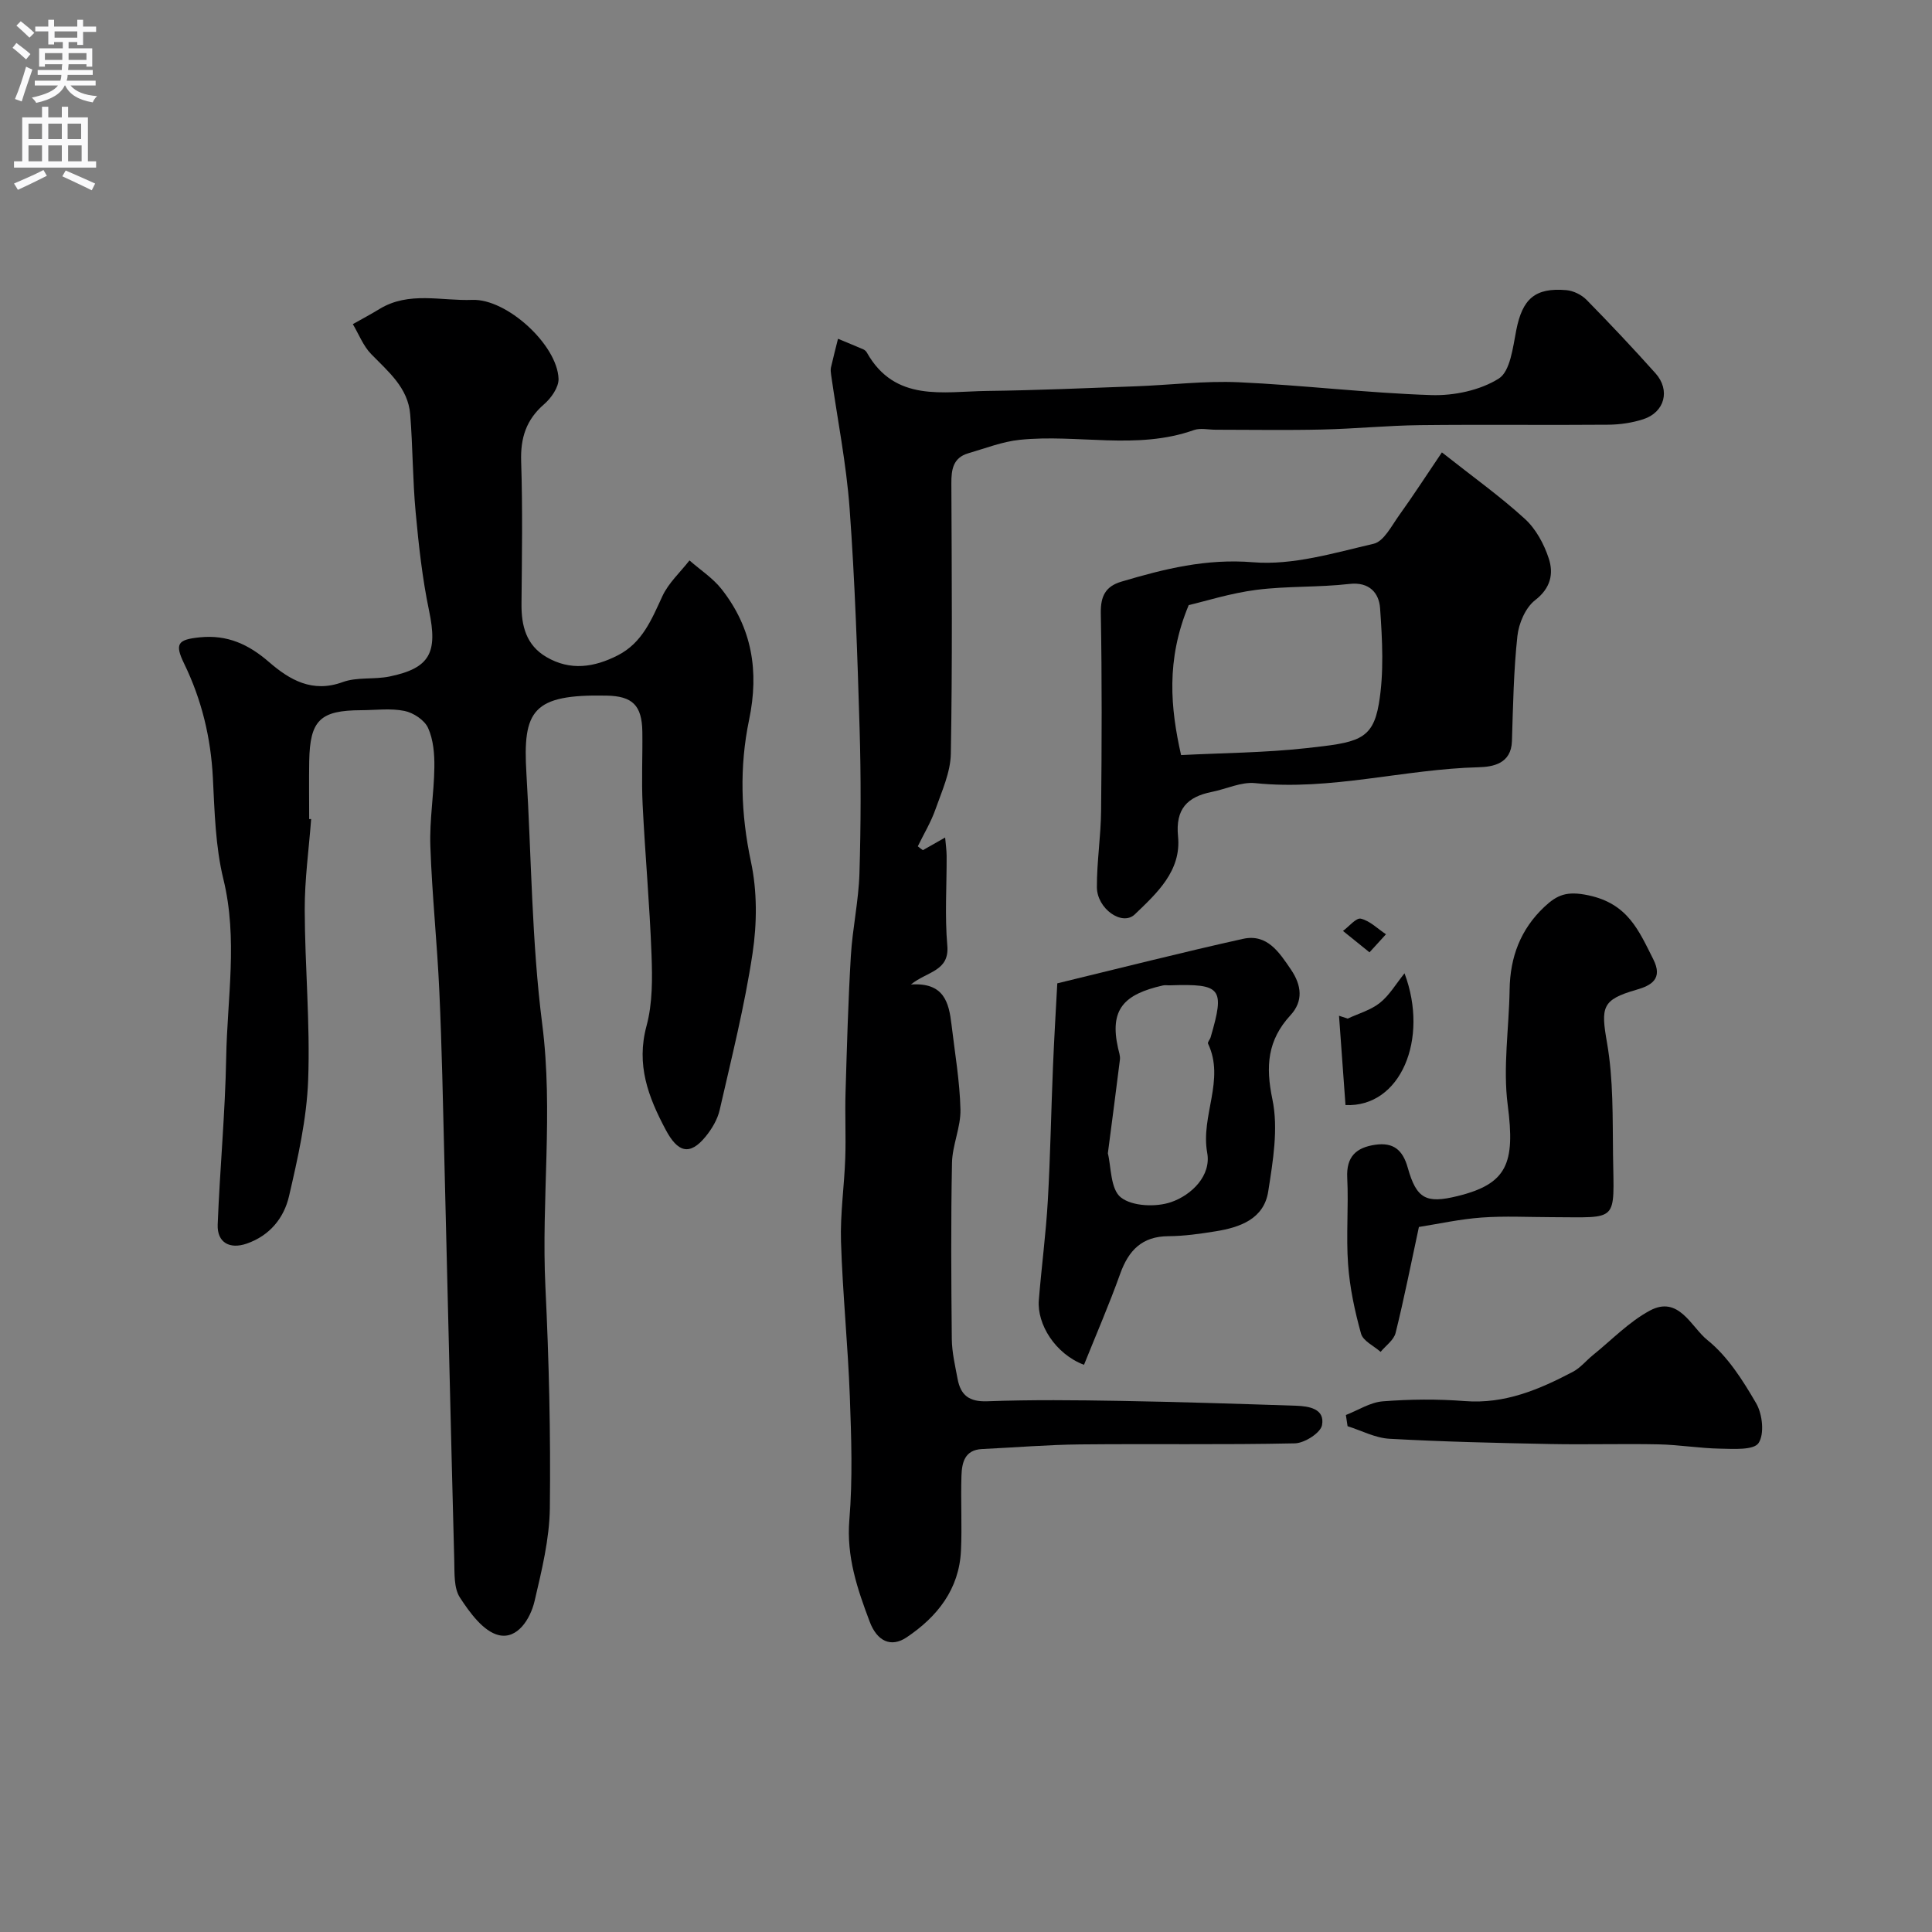
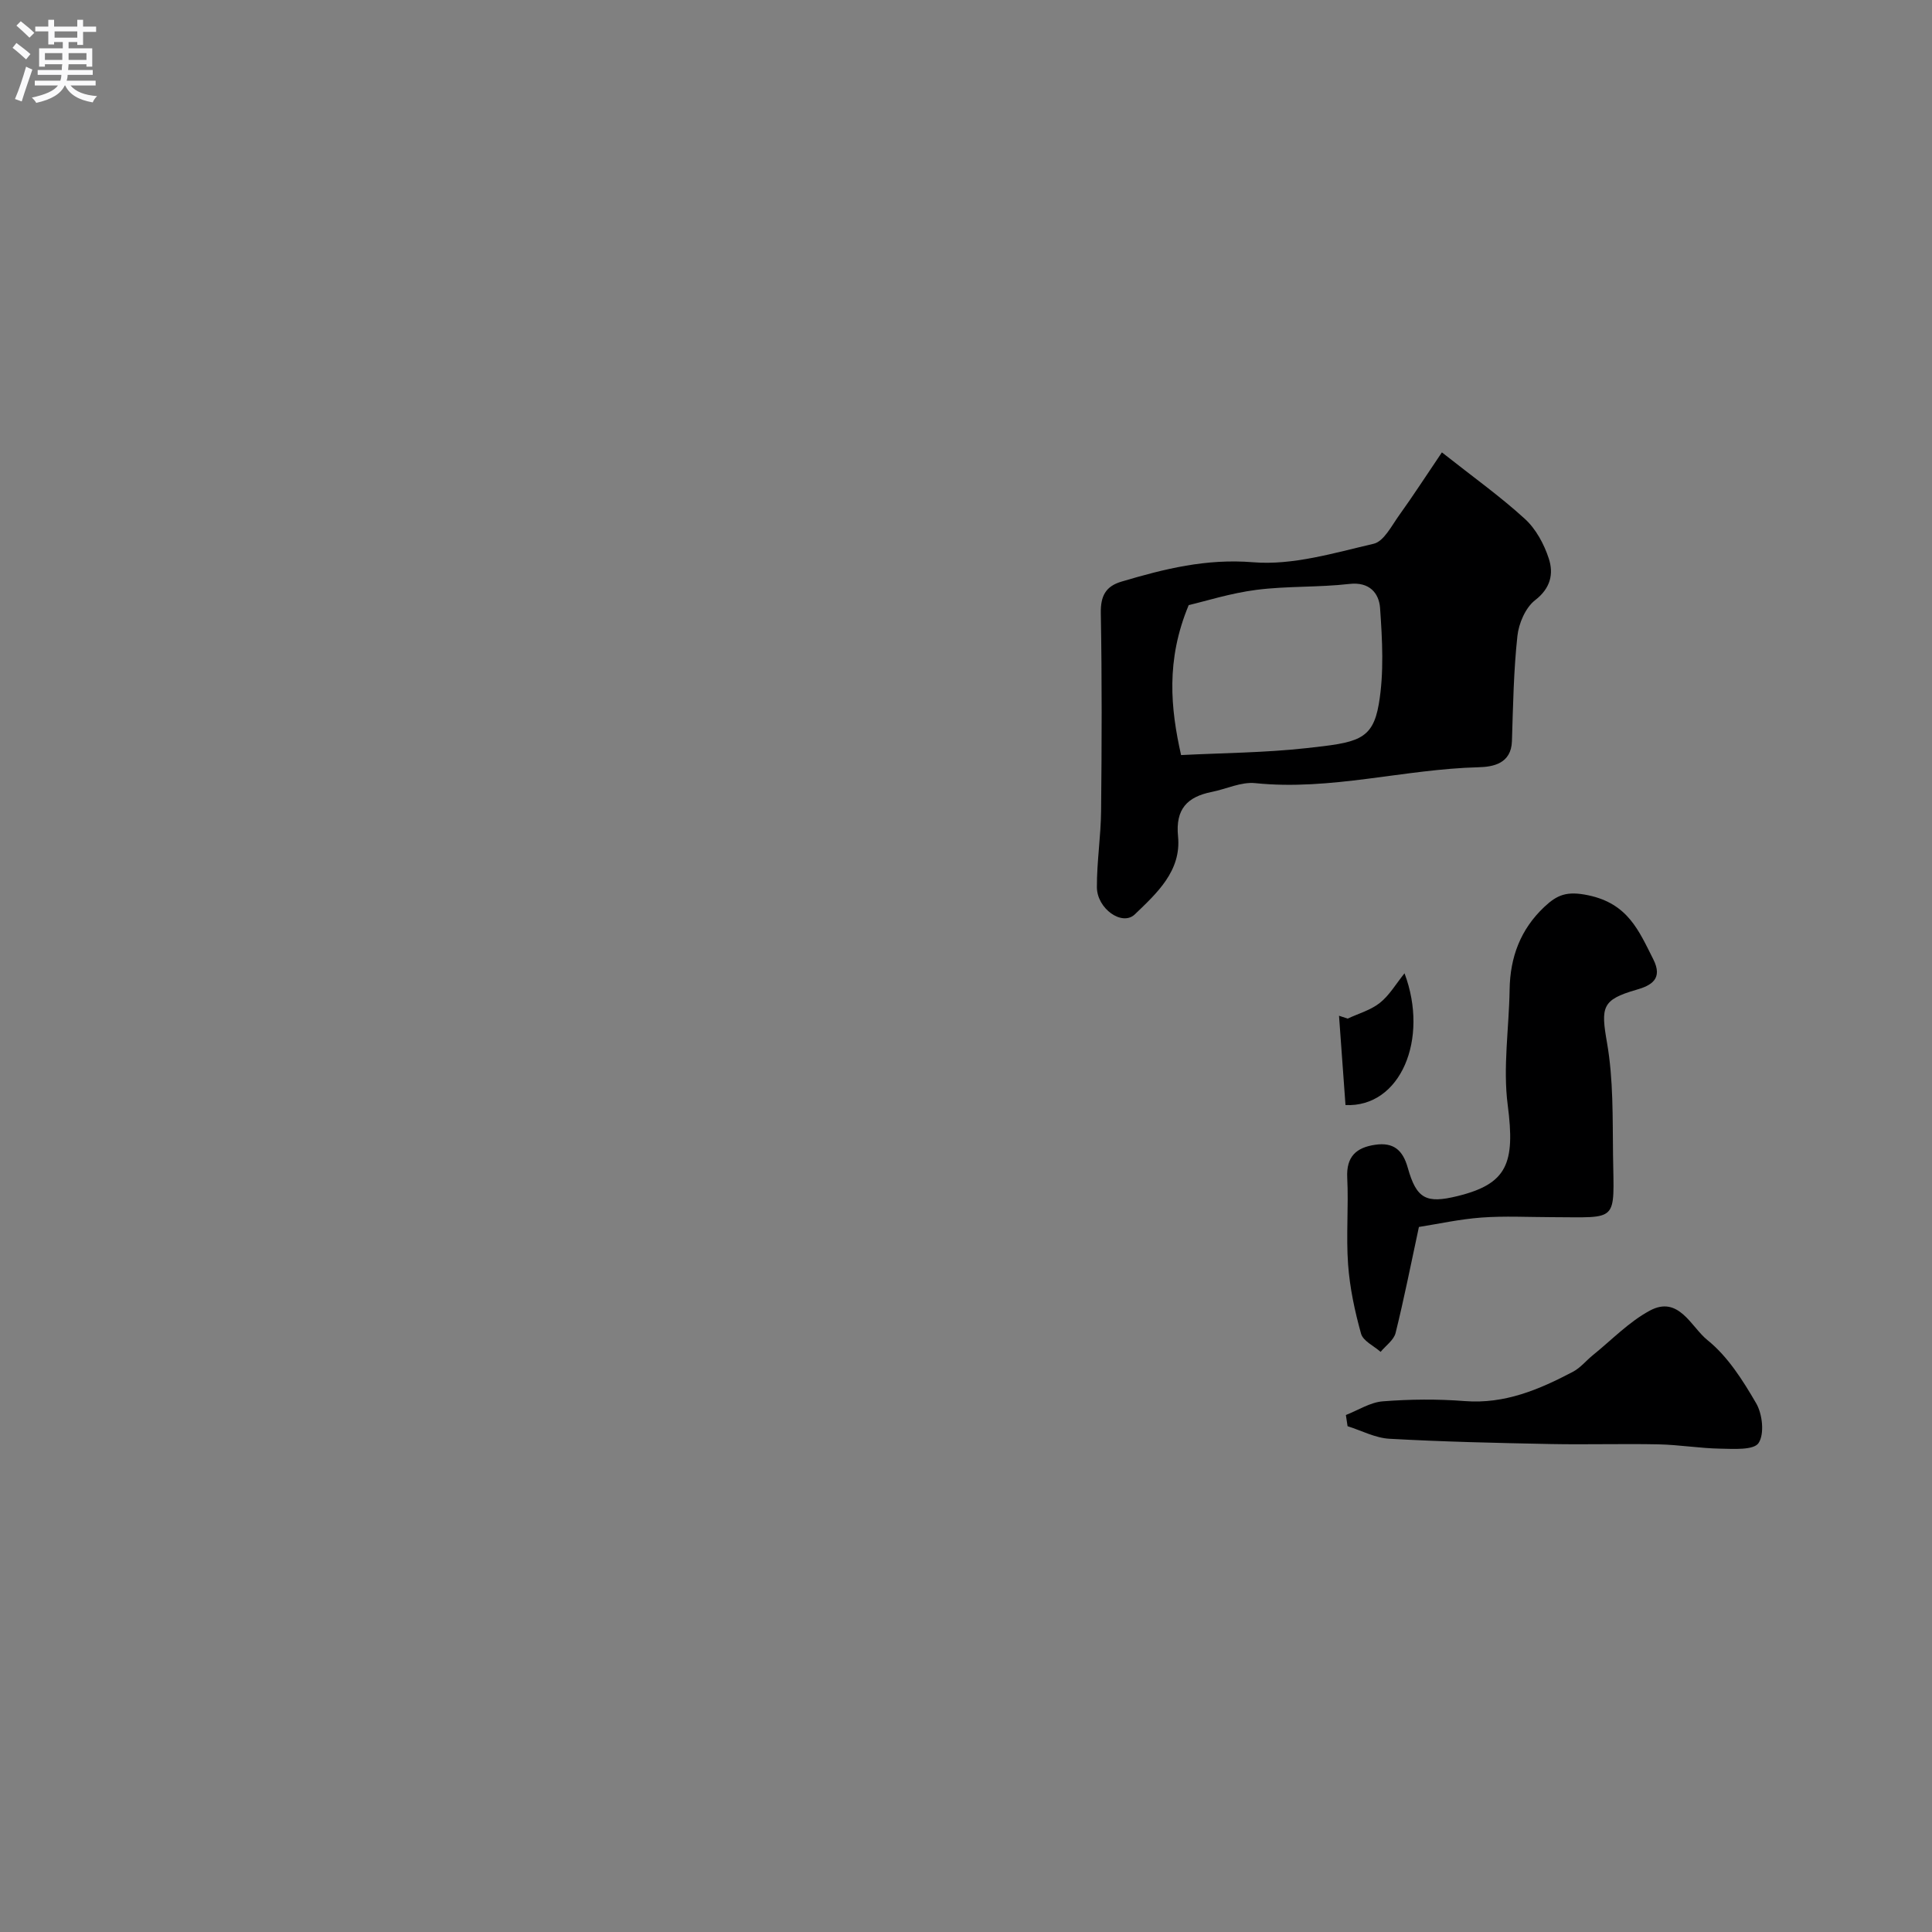
<svg xmlns="http://www.w3.org/2000/svg" enable-background="new 0 0 400 400" viewBox="0 0 400 400">
  <rect x="0" y="0" width="400" height="400" fill="#808080" stroke="none" />
  <g fill="#000001">
-     <path d="m64.42 169.58c-.47 6.25-1.35 12.51-1.33 18.76.03 11.76 1.15 23.54.71 35.28-.3 8.06-2.13 16.13-3.96 24.03-1.04 4.5-3.97 8.17-8.77 9.83-3.5 1.21-6.14-.2-6-3.94.45-11.54 1.55-23.05 1.76-34.59.22-12.29 2.44-24.56-.58-36.93-1.66-6.79-1.82-14-2.18-21.05-.43-8.29-2.32-16.11-5.94-23.56-2.03-4.17-1.31-5 3.26-5.46 5.7-.57 10.09 1.46 14.31 5.12 4.26 3.69 8.96 6.45 15.25 4.15 2.98-1.09 6.53-.5 9.72-1.16 8.4-1.74 9.97-4.98 8.17-13.59-1.4-6.69-2.15-13.55-2.78-20.37-.63-6.74-.59-13.54-1.13-20.29-.44-5.53-4.53-8.85-8.1-12.52-1.64-1.69-2.54-4.1-3.78-6.18 1.84-1.04 3.71-2.03 5.51-3.13 6.11-3.73 12.81-1.64 19.24-1.89 7.12-.27 17.59 9.3 17.84 16.33.06 1.75-1.52 4-2.99 5.27-3.72 3.22-4.91 6.99-4.75 11.85.32 9.82.16 19.66.07 29.49-.04 4.55.97 8.54 5.14 10.99 4.96 2.91 9.9 2.16 14.8-.34 5.08-2.6 7-7.43 9.23-12.25 1.27-2.74 3.7-4.95 5.61-7.4 2.24 1.97 4.84 3.65 6.65 5.95 6.3 8.02 7.8 16.95 5.69 27.06-2.02 9.68-1.72 19.49.39 29.39 1.3 6.08 1.26 12.75.33 18.94-1.64 10.91-4.35 21.67-6.81 32.44-.45 1.97-1.62 3.93-2.92 5.52-3.31 4.04-5.78 3.22-8.24-1.4-3.65-6.85-6.16-13.48-3.98-21.54 1.26-4.67 1.21-9.82 1.03-14.73-.38-10.38-1.33-20.73-1.84-31.1-.25-5.01.01-10.04-.06-15.06-.08-5.49-2.06-7.38-7.4-7.48-15.36-.31-17.39 3.07-16.6 16.14 1.04 17.29 1.08 34.71 3.27 51.86 2.33 18.21-.21 36.29.66 54.41.74 15.24 1.1 30.53.92 45.78-.08 6.44-1.68 12.93-3.16 19.27-.87 3.71-3.57 7.99-7.44 7.05-3.16-.76-5.98-4.65-8.01-7.76-1.29-1.97-1.11-5.05-1.18-7.64-.73-27.69-1.36-55.39-2.05-83.08-.29-11.6-.51-23.2-1.04-34.79-.45-10.04-1.52-20.05-1.86-30.09-.19-5.42.76-10.86.83-16.3.04-2.74-.2-5.72-1.3-8.15-.73-1.63-3.04-3.16-4.89-3.53-2.88-.59-5.97-.16-8.97-.15-8.49.03-10.6 2.07-10.75 10.55-.07 4-.01 8-.01 12 .13-.03.27-.02.41-.01z" />
-     <path d="m191.07 176.02c1.39-.79 2.79-1.58 4.61-2.62.12 1.39.3 2.6.31 3.8.03 6.19-.4 12.42.14 18.57.47 5.33-4.17 5.33-7.54 8.06 6.88-.47 7.87 3.74 8.41 8.3.69 5.85 1.71 11.7 1.85 17.57.09 3.67-1.68 7.36-1.75 11.06-.24 12.16-.16 24.32-.04 36.48.03 2.75.69 5.52 1.2 8.25.63 3.35 2.36 4.77 6.14 4.63 9.17-.34 18.36-.24 27.55-.08 12.12.21 24.24.6 36.35 1 2.68.09 6.05.61 5.41 4.02-.3 1.61-3.63 3.73-5.63 3.77-14.82.32-29.65.07-44.48.22-6.77.07-13.53.64-20.29.96-3.6.17-4.16 2.84-4.25 5.52-.17 5.16.14 10.34-.1 15.49-.37 8.03-4.91 13.72-11.26 17.98-3.24 2.17-6.12.79-7.64-3.25-2.56-6.78-4.84-13.48-4.21-21.09.7-8.44.41-16.99.1-25.47-.4-10.71-1.49-21.39-1.83-32.1-.18-5.75.68-11.52.88-17.29.16-4.53-.08-9.07.06-13.6.28-9.43.54-18.87 1.1-28.29.34-5.71 1.61-11.38 1.78-17.1.3-9.99.33-20 .03-29.98-.45-15.2-.96-30.42-2.07-45.58-.68-9.27-2.52-18.45-3.83-27.67-.07-.49-.13-1.02-.03-1.49.45-1.99.97-3.97 1.46-5.95 1.75.73 3.5 1.44 5.24 2.19.29.12.58.39.73.66 5.83 10.35 15.78 8.07 24.9 7.95 10.27-.13 20.53-.58 30.79-.96 7.1-.26 14.22-1.16 21.29-.84 13.32.6 26.59 2.23 39.9 2.66 4.69.15 10.06-.98 13.94-3.41 2.4-1.5 2.94-6.49 3.64-10.05 1.27-6.43 3.84-8.83 10.37-8.27 1.46.13 3.15.96 4.18 2.01 4.87 4.96 9.63 10.02 14.27 15.2 3.13 3.5 1.91 8.08-2.54 9.52-2.29.74-4.8 1.11-7.22 1.13-12.99.11-25.99-.06-38.98.09-6.76.08-13.52.76-20.28.91-7.35.17-14.7.04-22.06.04-1.5 0-3.14-.4-4.48.07-11.85 4.21-24.09.78-36.06 2.02-3.6.37-7.12 1.76-10.64 2.78-3.16.92-3.54 3.35-3.52 6.25.08 18.66.22 37.32-.11 55.97-.07 3.86-1.86 7.74-3.18 11.5-.93 2.65-2.42 5.11-3.66 7.66.35.29.7.54 1.05.8z" />
    <path d="m298.53 93.66c6.48 5.12 12.12 9.14 17.19 13.78 2.28 2.08 3.97 5.22 4.94 8.2 1.02 3.12.41 6.12-2.83 8.62-1.99 1.54-3.39 4.8-3.67 7.43-.78 7.21-.9 14.5-1.13 21.76-.15 4.67-3.92 5.32-6.89 5.4-15.47.39-30.63 4.9-46.26 3.29-2.91-.3-5.99 1.22-9 1.82-5.06 1.01-7.54 3.53-6.98 9.2.71 7.16-4.4 11.78-8.95 16.15-2.61 2.51-7.84-1.17-7.85-5.64-.02-5.26.82-10.52.87-15.79.14-13.65.19-27.3-.06-40.94-.06-3.54 1-5.55 4.27-6.52 8.89-2.64 17.56-4.81 27.28-4.01 8.18.67 16.73-1.92 24.94-3.83 2.11-.49 3.72-3.73 5.28-5.9 2.84-3.95 5.49-8.05 8.85-13.02zm-54 62.67c8.6-.44 17.3-.48 25.9-1.43 10.46-1.16 13.74-1.52 15.04-9.15 1.1-6.46.72-13.25.26-19.85-.21-3.03-2.14-5.49-6.36-5-6.37.73-12.87.41-19.23 1.22-5.38.69-10.63 2.37-14.03 3.16-4.75 11.37-3.76 21.38-1.58 31.05z" />
-     <path d="m224.43 282.57c-5.95-2.25-9.76-8.41-9.35-13.4.55-6.88 1.47-13.73 1.86-20.61.53-9.24.68-18.51 1.07-27.76.25-6.07.62-12.14.89-17.21 13.22-3.2 25.79-6.4 38.44-9.21 5.01-1.11 7.49 2.76 9.94 6.36 2.22 3.27 2.58 6.54-.1 9.45-4.76 5.17-5.18 10.55-3.74 17.43 1.26 6.05.11 12.78-.87 19.07-.89 5.68-5.83 7.43-10.89 8.24-3.23.52-6.51.99-9.77 1.01-5.47.03-8.25 2.93-9.99 7.79-2.25 6.29-4.92 12.44-7.49 18.84zm4.94-43.79c.69 2.71.51 7.4 2.69 9.13 2.35 1.86 7.27 2.05 10.39.98 4.26-1.46 8.35-5.48 7.49-10.21-1.4-7.67 3.74-15.09.17-22.61-.14-.29.41-.86.54-1.32 2.97-10.19 2.25-11.1-8.41-10.75-.5.02-1.02-.08-1.49.03-8.01 1.82-11.08 4.91-9.27 12.97.17.78.48 1.6.39 2.36-.76 6.17-1.58 12.33-2.5 19.42z" />
    <path d="m293.77 254.03c-1.66 7.7-3.07 14.87-4.83 21.95-.37 1.47-2.03 2.62-3.1 3.91-1.4-1.24-3.63-2.25-4.05-3.77-1.3-4.66-2.33-9.49-2.68-14.31-.44-5.96.12-11.99-.18-17.97-.22-4.39 1.87-6.26 5.8-6.83 3.73-.54 5.69 1.04 6.73 4.75 1.82 6.49 3.84 7.46 10.29 5.88 10.3-2.53 11.98-6.75 10.41-18.83-1.02-7.83.27-15.94.39-23.93.1-6.71 2.25-12.47 7.19-17.12 2.64-2.48 4.63-3.35 9.14-2.39 8.17 1.73 10.42 7.31 13.41 13.23 2.06 4.07-.4 5.44-3.52 6.33-7.16 2.06-7.34 3.6-6.05 10.99 1.32 7.58 1.14 15.45 1.24 23.2.19 14.14 1.32 12.9-12.74 12.88-4.83-.01-9.68-.27-14.48.08-4.51.33-8.97 1.32-12.97 1.95z" />
-     <path d="m278.65 292.96c2.55-.99 5.04-2.63 7.65-2.83 5.63-.44 11.35-.49 16.98-.05 8.28.64 15.41-2.4 22.4-6.08 1.55-.82 2.73-2.32 4.13-3.45 3.88-3.13 7.44-6.87 11.77-9.2 6-3.23 8.57 3.41 11.91 6.09 4.21 3.37 7.35 8.35 10.12 13.12 1.29 2.23 1.73 6.34.48 8.21-1.01 1.5-5.15 1.21-7.89 1.16-4.26-.07-8.5-.8-12.76-.89-7.49-.16-15 .08-22.49-.07-11.1-.22-22.2-.47-33.29-1.09-2.93-.16-5.78-1.7-8.66-2.6-.12-.77-.24-1.54-.35-2.32z" />
+     <path d="m278.65 292.96c2.55-.99 5.04-2.63 7.65-2.83 5.63-.44 11.35-.49 16.98-.05 8.28.64 15.41-2.4 22.4-6.08 1.55-.82 2.73-2.32 4.13-3.45 3.88-3.13 7.44-6.87 11.77-9.2 6-3.23 8.57 3.41 11.91 6.09 4.21 3.37 7.35 8.35 10.12 13.12 1.29 2.23 1.73 6.34.48 8.21-1.01 1.5-5.15 1.21-7.89 1.16-4.26-.07-8.5-.8-12.76-.89-7.49-.16-15 .08-22.49-.07-11.1-.22-22.2-.47-33.29-1.09-2.93-.16-5.78-1.7-8.66-2.6-.12-.77-.24-1.54-.35-2.32" />
    <path d="m278.57 228.79c-.46-6.29-.9-12.39-1.34-18.49.6.2 1.19.39 1.79.59 2.25-1.05 4.77-1.75 6.66-3.25 1.96-1.55 3.3-3.88 5.11-6.13 5.12 13.64-.84 27.81-12.22 27.28z" />
-     <path d="m283.54 197.17c-2.22-1.79-3.85-3.11-5.49-4.43 1.25-.91 2.73-2.77 3.7-2.54 1.88.45 3.48 2.09 5.2 3.23-.94 1.04-1.89 2.08-3.41 3.74z" />
  </g>
  <path d="m2.6 9.9.8-1c.9.7 1.9 1.4 2.9 2.3l-.9 1.1c-1.1-1-2-1.8-2.8-2.4zm.5 10.6c.9-2.1 1.6-4.3 2.3-6.7.4.2.8.4 1.3.6-.7 2.1-1.5 4.3-2.2 6.6zm.3-15.2.9-.9c1 .8 2 1.6 2.8 2.4l-1 1c-.9-.9-1.8-1.7-2.7-2.5zm12.6-1.2h1.2v1.4h2.7v1.1h-2.7v2.7h-1.2v-.6h-1.8v1.3h4.9v3.8h-1.2v-.5h-3.7c0 .4-.1.9-.1 1.2h5.1v1h-5.2c0 .5-.1.9-.2 1.2h6v1h-5.2c1.1 1.3 2.9 2 5.5 2.2-.4.4-.7.8-.9 1.3-2.9-.5-4.8-1.6-5.7-3.5h-.1c-.8 1.7-2.7 2.9-5.9 3.6-.2-.4-.6-.8-.9-1.1 2.8-.6 4.6-1.4 5.4-2.5h-4.8v-1h5.3c.1-.3.2-.7.2-1.2h-4.9v-1h5c0-.4 0-.8.1-1.2h-3.6v.5h-1.2v-3.8h4.9v-1.3h-1.8v.5h-1.2v-2.7h-2.7v-1h2.7v-1.4h1.2v1.4h4.8zm-6.7 8.3h3.6c0-.4 0-.9 0-1.4h-3.6zm1.9-4.6h4.8v-1.3h-4.7v1.3zm6.7 3.2h-3.7v1.4h3.7v-2.4z" fill="#fafafb" />
-   <path d="m8.7 22.1h1.3v2.2h2.8v-2.2h1.3v2.2h4.1v9.1h1.7v1.3h-17v-1.3h1.7v-9.1h4.1zm.3 13.1.7 1.2c-1.8.9-3.8 1.9-6 2.9-.2-.4-.5-.8-.8-1.3 2.3-1 4.4-1.9 6.1-2.8zm-3.1-6.4h2.8v-3.2h-2.8zm0 4.6h2.8v-3.3h-2.8zm4.1-4.6h2.8v-3.2h-2.8zm0 4.6h2.8v-3.3h-2.8zm3.6 1.9c2.1.9 4.1 1.8 6.1 2.7l-.7 1.4c-2.2-1.1-4.2-2-6.1-2.9zm3.2-9.7h-2.8v3.2h2.8zm-2.7 7.8h2.8v-3.3h-2.8z" fill="#fafafb" />
</svg>